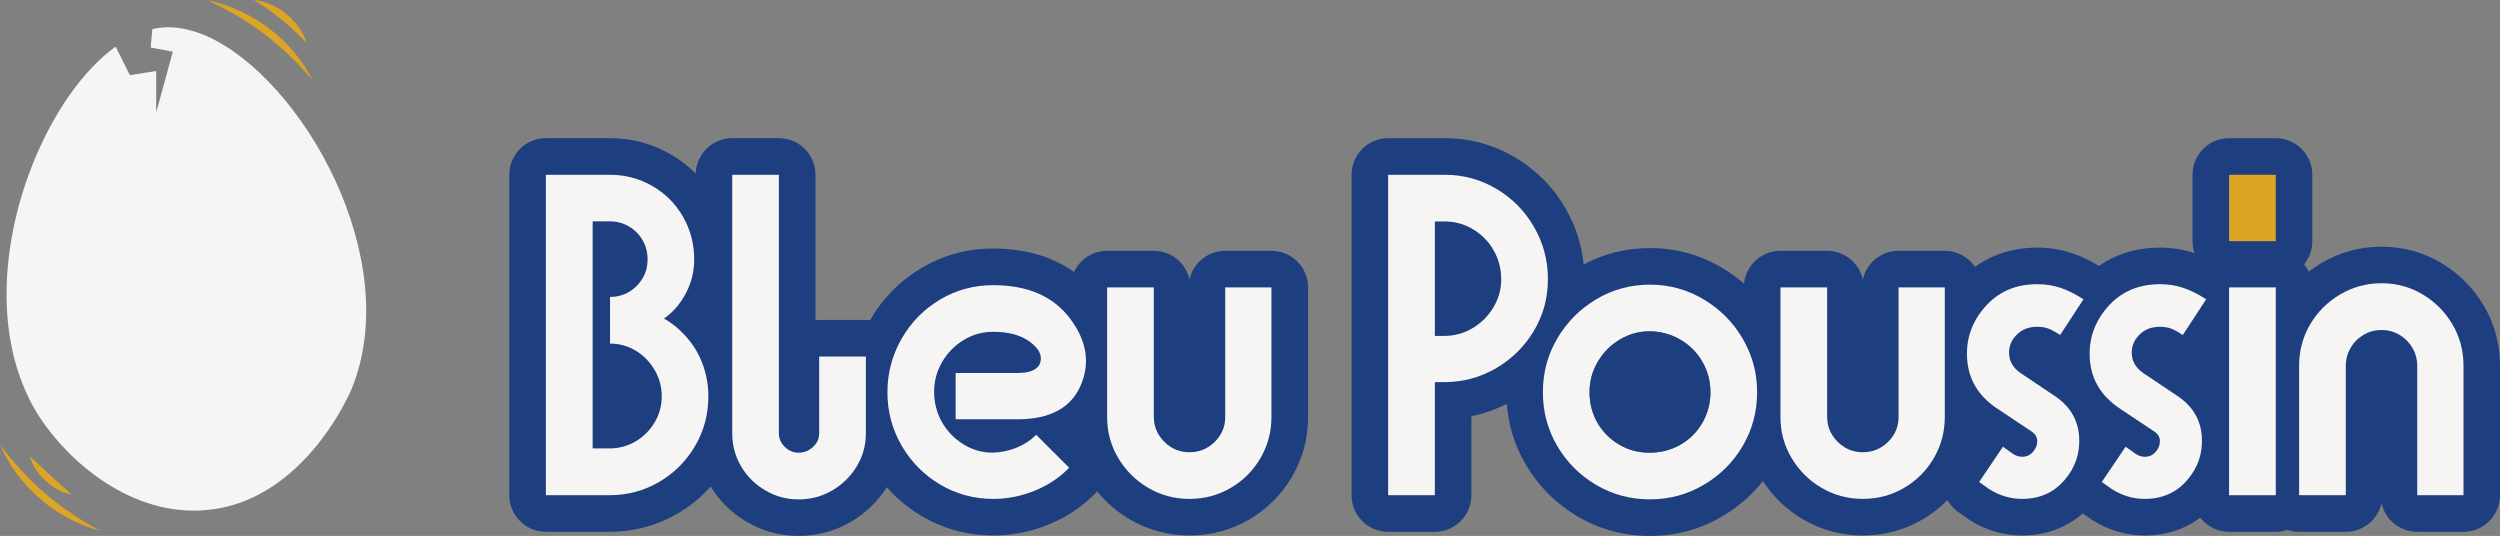
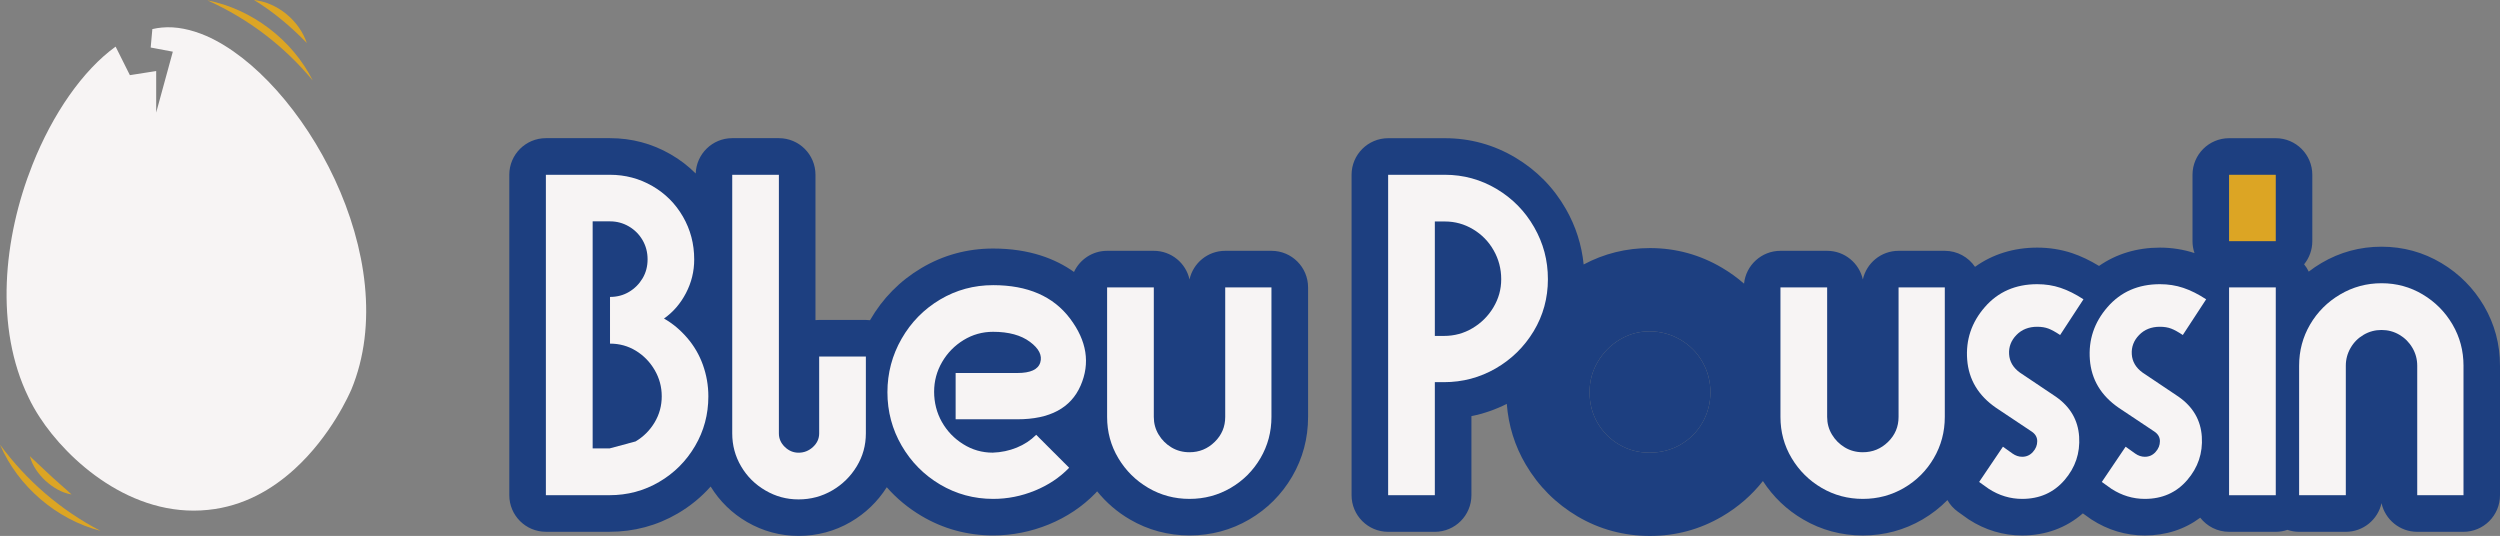
<svg xmlns="http://www.w3.org/2000/svg" id="Calque_2" data-name="Calque 2" viewBox="0 0 600.73 128.78">
  <rect x="0" y="0" width="600.73" height="128.78" fill="#808080" stroke="none" />
  <defs>
    <style>      .cls-1 {        fill: #dca524;      }      .cls-2 {        fill: #1d3f80;      }      .cls-3 {        fill: #f7f4f4;      }    </style>
  </defs>
  <g id="Calque_1-2" data-name="Calque 1">
    <g>
      <path class="cls-3" d="M84.39,93.68c-.35.8-4.78,11.03-13.68,19.1-5.29,4.8-12.16,8.88-20.72,9.74-18.42,1.92-33.75-11.93-40.45-22.26-.99-1.52-1.92-3.14-2.7-4.8C-1.29,78.79.77,57.28,7.79,39.6c4.87-12.28,12.11-22.7,19.99-28.4l3.43,6.86,6.32-.99v9.97l4-14.62-5.32-1,.4-4.43c.77-.18,1.53-.3,2.3-.37,3.4-.32,7.02.45,10.68,2.02,22.88,10.05,47.86,53.65,34.81,85.04Z" />
      <path class="cls-1" d="M49.82.08c10.72,2.1,20.44,9.5,25.33,19.26C68.26,11.05,59.67,4.49,49.82.08h0Z" />
      <path class="cls-1" d="M61.03,0c5.68.63,10.87,4.95,12.7,10.34-3.79-3.92-8.03-7.5-12.7-10.34h0Z" />
      <path class="cls-1" d="M7.15,109.6c2.46,2.25,4.96,4.74,7.47,6.91.84.75,1.72,1.48,2.59,2.31-2.38-.39-4.49-1.69-6.25-3.27-1.74-1.62-3.18-3.63-3.8-5.95h0Z" />
      <path class="cls-1" d="M24.15,127.56c-10.57-2.73-19.85-10.69-24.15-20.72,6.4,8.69,14.58,15.74,24.15,20.72h0Z" />
      <g>
        <g>
          <path class="cls-2" d="M305.52,60.27h-11.11c-4.2,0-7.71,2.94-8.58,6.88-.87-3.94-4.38-6.88-8.58-6.88h-11.22c-3.53,0-6.56,2.08-7.96,5.08-4.43-3.15-10.69-5.63-19.43-5.63-6.2,0-12,1.58-17.25,4.7-5.17,3.07-9.31,7.28-12.33,12.52-.33-.04-.66-.06-1-.06h-11.22c-.3,0-.6.02-.89.04v-34.93c0-4.85-3.93-8.79-8.79-8.79h-11.22c-4.75,0-8.61,3.78-8.77,8.49-1.78-1.78-3.79-3.33-6.04-4.62-4.45-2.57-9.35-3.87-14.56-3.87h-15.4c-4.85,0-8.79,3.93-8.79,8.79v77c0,4.85,3.93,8.79,8.79,8.79h15.29c5.89,0,11.4-1.48,16.38-4.39,3.01-1.76,5.66-3.93,7.92-6.48,2.18,3.54,5.11,6.41,8.74,8.52,3.81,2.21,7.98,3.34,12.4,3.34s8.7-1.12,12.5-3.34c3.57-2.08,6.48-4.89,8.68-8.35,2.38,2.7,5.15,5,8.32,6.88,5.25,3.12,11.05,4.7,17.25,4.7,4.58,0,9.06-.89,13.34-2.63,4.34-1.78,8.12-4.31,11.24-7.52.14-.15.27-.3.4-.45,2.19,2.7,4.82,4.98,7.88,6.76,4.36,2.55,9.18,3.84,14.34,3.84s9.98-1.29,14.34-3.84c4.31-2.52,7.77-5.99,10.29-10.29,2.55-4.36,3.84-9.18,3.84-14.34v-31.13c0-4.85-3.93-8.79-8.79-8.79Z" />
-           <path class="cls-3" d="M131.17,42h15.4c3.67,0,7.06.9,10.17,2.69,3.12,1.8,5.57,4.25,7.37,7.37,1.8,3.12,2.7,6.54,2.7,10.29,0,2.86-.66,5.55-1.98,8.08-1.32,2.53-3.08,4.57-5.28,6.11,2.05,1.17,3.9,2.71,5.55,4.62,1.65,1.91,2.92,4.07,3.79,6.49s1.32,4.95,1.32,7.59c0,4.33-1.06,8.3-3.19,11.93-2.13,3.63-5,6.51-8.63,8.63-3.63,2.13-7.61,3.19-11.93,3.19h-15.29V42ZM152.73,106.07c1.91-1.14,3.43-2.66,4.57-4.57,1.14-1.91,1.71-4,1.71-6.27s-.57-4.38-1.71-6.33c-1.14-1.94-2.64-3.48-4.51-4.62-1.87-1.14-3.94-1.71-6.21-1.71v-11.22c1.69,0,3.21-.4,4.57-1.21,1.36-.81,2.44-1.89,3.25-3.25.81-1.36,1.21-2.88,1.21-4.57s-.4-3.23-1.21-4.62c-.81-1.39-1.91-2.49-3.3-3.3-1.39-.81-2.9-1.21-4.51-1.21h-4.18v54.56h4.07c2.27,0,4.36-.57,6.27-1.7Z" />
+           <path class="cls-3" d="M131.17,42h15.4c3.67,0,7.06.9,10.17,2.69,3.12,1.8,5.57,4.25,7.37,7.37,1.8,3.12,2.7,6.54,2.7,10.29,0,2.86-.66,5.55-1.98,8.08-1.32,2.53-3.08,4.57-5.28,6.11,2.05,1.17,3.9,2.71,5.55,4.62,1.65,1.91,2.92,4.07,3.79,6.49s1.32,4.95,1.32,7.59c0,4.33-1.06,8.3-3.19,11.93-2.13,3.63-5,6.51-8.63,8.63-3.63,2.13-7.61,3.19-11.93,3.19h-15.29V42ZM152.73,106.07c1.91-1.14,3.43-2.66,4.57-4.57,1.14-1.91,1.71-4,1.71-6.27s-.57-4.38-1.71-6.33c-1.14-1.94-2.64-3.48-4.51-4.62-1.87-1.14-3.94-1.71-6.21-1.71v-11.22c1.69,0,3.21-.4,4.57-1.21,1.36-.81,2.44-1.89,3.25-3.25.81-1.36,1.21-2.88,1.21-4.57s-.4-3.23-1.21-4.62c-.81-1.39-1.91-2.49-3.3-3.3-1.39-.81-2.9-1.21-4.51-1.21h-4.18v54.56h4.07Z" />
          <path class="cls-3" d="M187.16,42v62.15c0,1.25.48,2.33,1.43,3.25.95.92,2.05,1.38,3.3,1.38,1.32,0,2.48-.46,3.47-1.38.99-.92,1.48-2,1.48-3.25v-18.48h11.22v18.48c0,2.86-.73,5.5-2.2,7.92-1.47,2.42-3.43,4.35-5.89,5.78s-5.15,2.15-8.08,2.15-5.52-.72-7.97-2.15c-2.46-1.43-4.4-3.35-5.83-5.78-1.43-2.42-2.14-5.06-2.14-7.92v-62.15h11.22Z" />
          <path class="cls-3" d="M229.62,89.63h14.85c3.15,0,4.99-.84,5.5-2.53.51-1.69-.31-3.34-2.47-4.95-2.16-1.61-5.12-2.42-8.86-2.42-2.57,0-4.93.66-7.09,1.98-2.16,1.32-3.89,3.08-5.17,5.28-1.28,2.2-1.92,4.58-1.92,7.15s.62,5.06,1.87,7.26c1.25,2.2,2.95,3.98,5.12,5.33,2.16,1.36,4.53,2.04,7.09,2.04,2.05-.07,3.98-.48,5.77-1.21,1.8-.73,3.36-1.76,4.68-3.08l7.92,7.92c-2.27,2.35-5.02,4.18-8.25,5.5-3.23,1.32-6.56,1.98-10.01,1.98-4.62,0-8.87-1.16-12.76-3.46-3.89-2.31-6.97-5.43-9.24-9.35-2.27-3.92-3.41-8.19-3.41-12.81s1.14-8.91,3.41-12.87c2.27-3.96,5.35-7.09,9.24-9.41,3.89-2.31,8.14-3.46,12.76-3.46,8.29,0,14.45,2.68,18.48,8.03,4.03,5.35,4.88,10.72,2.53,16.11-2.35,5.39-7.41,8.09-15.18,8.09h-14.85v-11.11Z" />
          <path class="cls-3" d="M277.25,69.06v31.13c0,1.54.38,2.95,1.16,4.24.77,1.28,1.8,2.31,3.08,3.08,1.28.77,2.73,1.16,4.34,1.16,2.35,0,4.36-.83,6.05-2.48,1.69-1.65,2.53-3.65,2.53-6v-31.13h11.11v31.13c0,3.59-.88,6.89-2.64,9.9-1.76,3.01-4.14,5.39-7.15,7.15-3.01,1.76-6.31,2.64-9.9,2.64s-6.89-.88-9.9-2.64c-3.01-1.76-5.41-4.14-7.21-7.15-1.8-3.01-2.69-6.31-2.69-9.9v-31.13h11.22Z" />
        </g>
        <g>
          <path class="cls-2" d="M596.89,73.53c-2.51-4.28-5.95-7.75-10.23-10.31-4.37-2.61-9.22-3.94-14.4-3.94s-10.02,1.32-14.43,3.92c-1.07.63-2.09,1.32-3.06,2.07-.3-.63-.67-1.23-1.11-1.76,1.23-1.52,1.97-3.45,1.97-5.56v-15.95c0-4.85-3.93-8.79-8.78-8.79h-11.22c-4.86,0-8.79,3.94-8.79,8.79v15.95c0,1,.17,1.96.48,2.86-2.63-.86-5.42-1.31-8.3-1.31-5.52,0-10.49,1.51-14.64,4.4-2.17-1.32-4.34-2.36-6.46-3.07-2.65-.88-5.47-1.33-8.38-1.33-5.66,0-10.74,1.59-14.96,4.62-1.58-2.32-4.24-3.85-7.27-3.85h-11.1c-4.2,0-7.71,2.95-8.58,6.88-.88-3.93-4.39-6.88-8.58-6.88h-11.22c-4.56,0-8.3,3.46-8.75,7.89-1.61-1.41-3.36-2.68-5.26-3.8-5.31-3.15-11.15-4.75-17.35-4.75-5.69,0-11.04,1.33-15.93,3.94-.47-4.7-1.89-9.16-4.26-13.31-2.95-5.17-7.04-9.33-12.16-12.38-5.19-3.09-10.88-4.65-16.92-4.65h-13.64c-4.85,0-8.79,3.94-8.79,8.79v77c0,4.85,3.94,8.79,8.79,8.79h11.22c4.85,0,8.79-3.94,8.79-8.79v-19.01c2.95-.58,5.78-1.58,8.5-2.94.4,5.21,1.92,10.11,4.56,14.58,3.06,5.21,7.26,9.4,12.46,12.47,5.27,3.1,11.12,4.68,17.38,4.68s12-1.57,17.3-4.66c3.85-2.25,7.15-5.11,9.84-8.53,2.49,3.82,5.73,6.93,9.68,9.23,4.35,2.55,9.18,3.85,14.34,3.85s9.97-1.3,14.34-3.85c2.22-1.3,4.22-2.86,5.98-4.65.61,1.07,1.44,2.03,2.51,2.79l2.31,1.65c.11.08.22.16.33.23,3.93,2.54,8.24,3.83,12.81,3.83,5.62,0,10.6-1.83,14.58-5.31l1.76,1.25c.11.08.22.16.33.23,3.93,2.54,8.24,3.83,12.81,3.83,5.03,0,9.56-1.47,13.31-4.27,1.61,2.06,4.11,3.39,6.93,3.39h11.22c.98,0,1.92-.17,2.8-.47.88.3,1.83.47,2.81.47h11.22c4.2,0,7.71-2.95,8.58-6.88.87,3.93,4.38,6.88,8.58,6.88h11.11c4.85,0,8.78-3.94,8.78-8.79v-31.13c0-5.16-1.29-9.98-3.84-14.34ZM403.79,106.85c-2.24,1.28-4.71,1.92-7.42,1.92s-5.07-.64-7.26-1.92c-2.2-1.29-3.95-3.03-5.23-5.23-1.28-2.2-1.92-4.66-1.92-7.37s.66-5.08,1.97-7.31c1.33-2.24,3.08-4.02,5.29-5.34,2.2-1.32,4.58-1.98,7.15-1.98s5.09.66,7.37,1.98c2.27,1.32,4.05,3.1,5.33,5.34,1.28,2.23,1.93,4.67,1.93,7.31s-.65,5.08-1.93,7.32c-1.28,2.23-3.04,3.99-5.28,5.28Z" />
          <path class="cls-3" d="M368.65,54.6c-2.2-3.85-5.21-6.92-9.02-9.19-3.82-2.27-7.96-3.41-12.43-3.41h-13.64v77h11.22v-27.17h2.2c4.47,0,8.61-1.1,12.43-3.3,3.81-2.2,6.85-5.19,9.13-8.96,2.27-3.78,3.41-7.94,3.41-12.49s-1.1-8.63-3.3-12.48ZM358.86,73.85c-1.25,2.09-2.92,3.75-5.01,5-2.09,1.25-4.38,1.87-6.87,1.87h-2.2v-27.5h2.42c2.42,0,4.67.62,6.76,1.87,2.09,1.25,3.74,2.93,4.95,5.06,1.21,2.13,1.82,4.44,1.82,6.93s-.63,4.68-1.87,6.77Z" />
-           <path class="cls-3" d="M418.75,81.38c-2.31-3.96-5.45-7.11-9.41-9.46-3.95-2.35-8.24-3.52-12.87-3.52s-9,1.17-12.92,3.52c-3.92,2.35-7.04,5.48-9.35,9.41-2.31,3.92-3.46,8.23-3.46,12.92s1.15,9,3.46,12.93c2.31,3.92,5.43,7.04,9.35,9.35,3.92,2.31,8.23,3.46,12.92,3.46s8.92-1.15,12.87-3.46c3.96-2.31,7.1-5.43,9.41-9.35,2.31-3.93,3.47-8.24,3.47-12.93s-1.16-8.91-3.47-12.87ZM409.07,101.57c-1.28,2.23-3.04,3.99-5.28,5.28-2.24,1.28-4.71,1.92-7.42,1.92s-5.07-.64-7.26-1.92c-2.2-1.29-3.95-3.03-5.23-5.23-1.28-2.2-1.92-4.66-1.92-7.37s.66-5.08,1.97-7.31c1.33-2.24,3.08-4.02,5.29-5.34,2.2-1.32,4.58-1.98,7.15-1.98s5.09.66,7.37,1.98c2.27,1.32,4.05,3.1,5.33,5.34,1.28,2.23,1.93,4.67,1.93,7.31s-.65,5.08-1.93,7.32Z" />
          <path class="cls-2" d="M411,94.25c0,2.64-.65,5.08-1.93,7.32-1.28,2.23-3.04,3.99-5.28,5.28-2.24,1.28-4.71,1.92-7.42,1.92s-5.07-.64-7.26-1.92c-2.2-1.29-3.95-3.03-5.23-5.23-1.28-2.2-1.92-4.66-1.92-7.37s.66-5.08,1.97-7.31c1.33-2.24,3.08-4.02,5.29-5.34,2.2-1.32,4.58-1.98,7.15-1.98s5.09.66,7.37,1.98c2.27,1.32,4.05,3.1,5.33,5.34,1.28,2.23,1.93,4.67,1.93,7.31Z" />
          <path class="cls-3" d="M439.05,69.06v31.13c0,1.54.38,2.95,1.16,4.24.77,1.28,1.8,2.31,3.08,3.08,1.28.77,2.73,1.16,4.34,1.16,2.35,0,4.36-.83,6.05-2.48,1.69-1.65,2.53-3.65,2.53-6v-31.13h11.11v31.13c0,3.59-.88,6.89-2.64,9.9-1.76,3.01-4.14,5.39-7.15,7.15-3.01,1.76-6.31,2.64-9.9,2.64s-6.89-.88-9.9-2.64c-3.01-1.76-5.41-4.14-7.21-7.15-1.8-3.01-2.69-6.31-2.69-9.9v-31.13h11.22Z" />
          <path class="cls-3" d="M481.29,107.34l2.31,1.65c.73.51,1.5.77,2.31.77,1.03,0,1.89-.38,2.58-1.16.7-.77,1.04-1.63,1.04-2.58s-.44-1.72-1.32-2.31l-8.58-5.72c-4.25-2.93-6.56-6.78-6.93-11.55-.37-4.77,1.04-8.98,4.24-12.65,3.19-3.67,7.39-5.5,12.59-5.5,1.98,0,3.85.29,5.61.88,1.76.59,3.59,1.5,5.5,2.75l-5.61,8.58c-1.1-.73-2.04-1.25-2.8-1.54-.77-.29-1.67-.44-2.7-.44-2.05,0-3.72.66-5,1.98-1.28,1.32-1.87,2.86-1.76,4.62.11,1.76.97,3.23,2.58,4.4l8.69,5.83c3.45,2.42,5.3,5.61,5.56,9.57.26,3.96-.92,7.44-3.52,10.45-2.6,3.01-6,4.51-10.17,4.51-2.86,0-5.54-.81-8.03-2.42l-2.31-1.65,5.72-8.47Z" />
          <path class="cls-3" d="M510.77,107.34l2.31,1.65c.73.51,1.5.77,2.31.77,1.03,0,1.89-.38,2.58-1.16.7-.77,1.04-1.63,1.04-2.58s-.44-1.72-1.32-2.31l-8.58-5.72c-4.25-2.93-6.56-6.78-6.93-11.55-.37-4.77,1.04-8.98,4.24-12.65,3.19-3.67,7.39-5.5,12.59-5.5,1.98,0,3.85.29,5.61.88,1.76.59,3.59,1.5,5.5,2.75l-5.61,8.58c-1.1-.73-2.04-1.25-2.8-1.54-.77-.29-1.67-.44-2.7-.44-2.05,0-3.72.66-5,1.98-1.28,1.32-1.87,2.86-1.76,4.62.11,1.76.97,3.23,2.58,4.4l8.69,5.83c3.45,2.42,5.3,5.61,5.56,9.57.26,3.96-.92,7.44-3.52,10.45-2.6,3.01-6,4.51-10.17,4.51-2.86,0-5.54-.81-8.03-2.42l-2.31-1.65,5.72-8.47Z" />
          <path class="cls-3" d="M535.63,69.06v49.94h11.22v-49.94h-11.22Z" />
          <rect class="cls-1" x="535.63" y="42" width="11.22" height="15.95" />
          <path class="cls-3" d="M580.84,119v-31.13c0-1.54-.38-2.97-1.16-4.29-.77-1.32-1.82-2.37-3.13-3.14-1.32-.77-2.75-1.15-4.29-1.15s-2.97.38-4.29,1.15c-1.32.77-2.37,1.82-3.13,3.14-.77,1.32-1.16,2.75-1.16,4.29v31.13h-11.22v-31.13c0-3.59.88-6.89,2.64-9.9,1.76-3.01,4.16-5.41,7.21-7.21,3.04-1.8,6.36-2.7,9.96-2.7s6.89.9,9.9,2.7c3.01,1.8,5.39,4.2,7.15,7.21,1.76,3.01,2.64,6.31,2.64,9.9v31.13h-11.11Z" />
        </g>
      </g>
    </g>
  </g>
</svg>